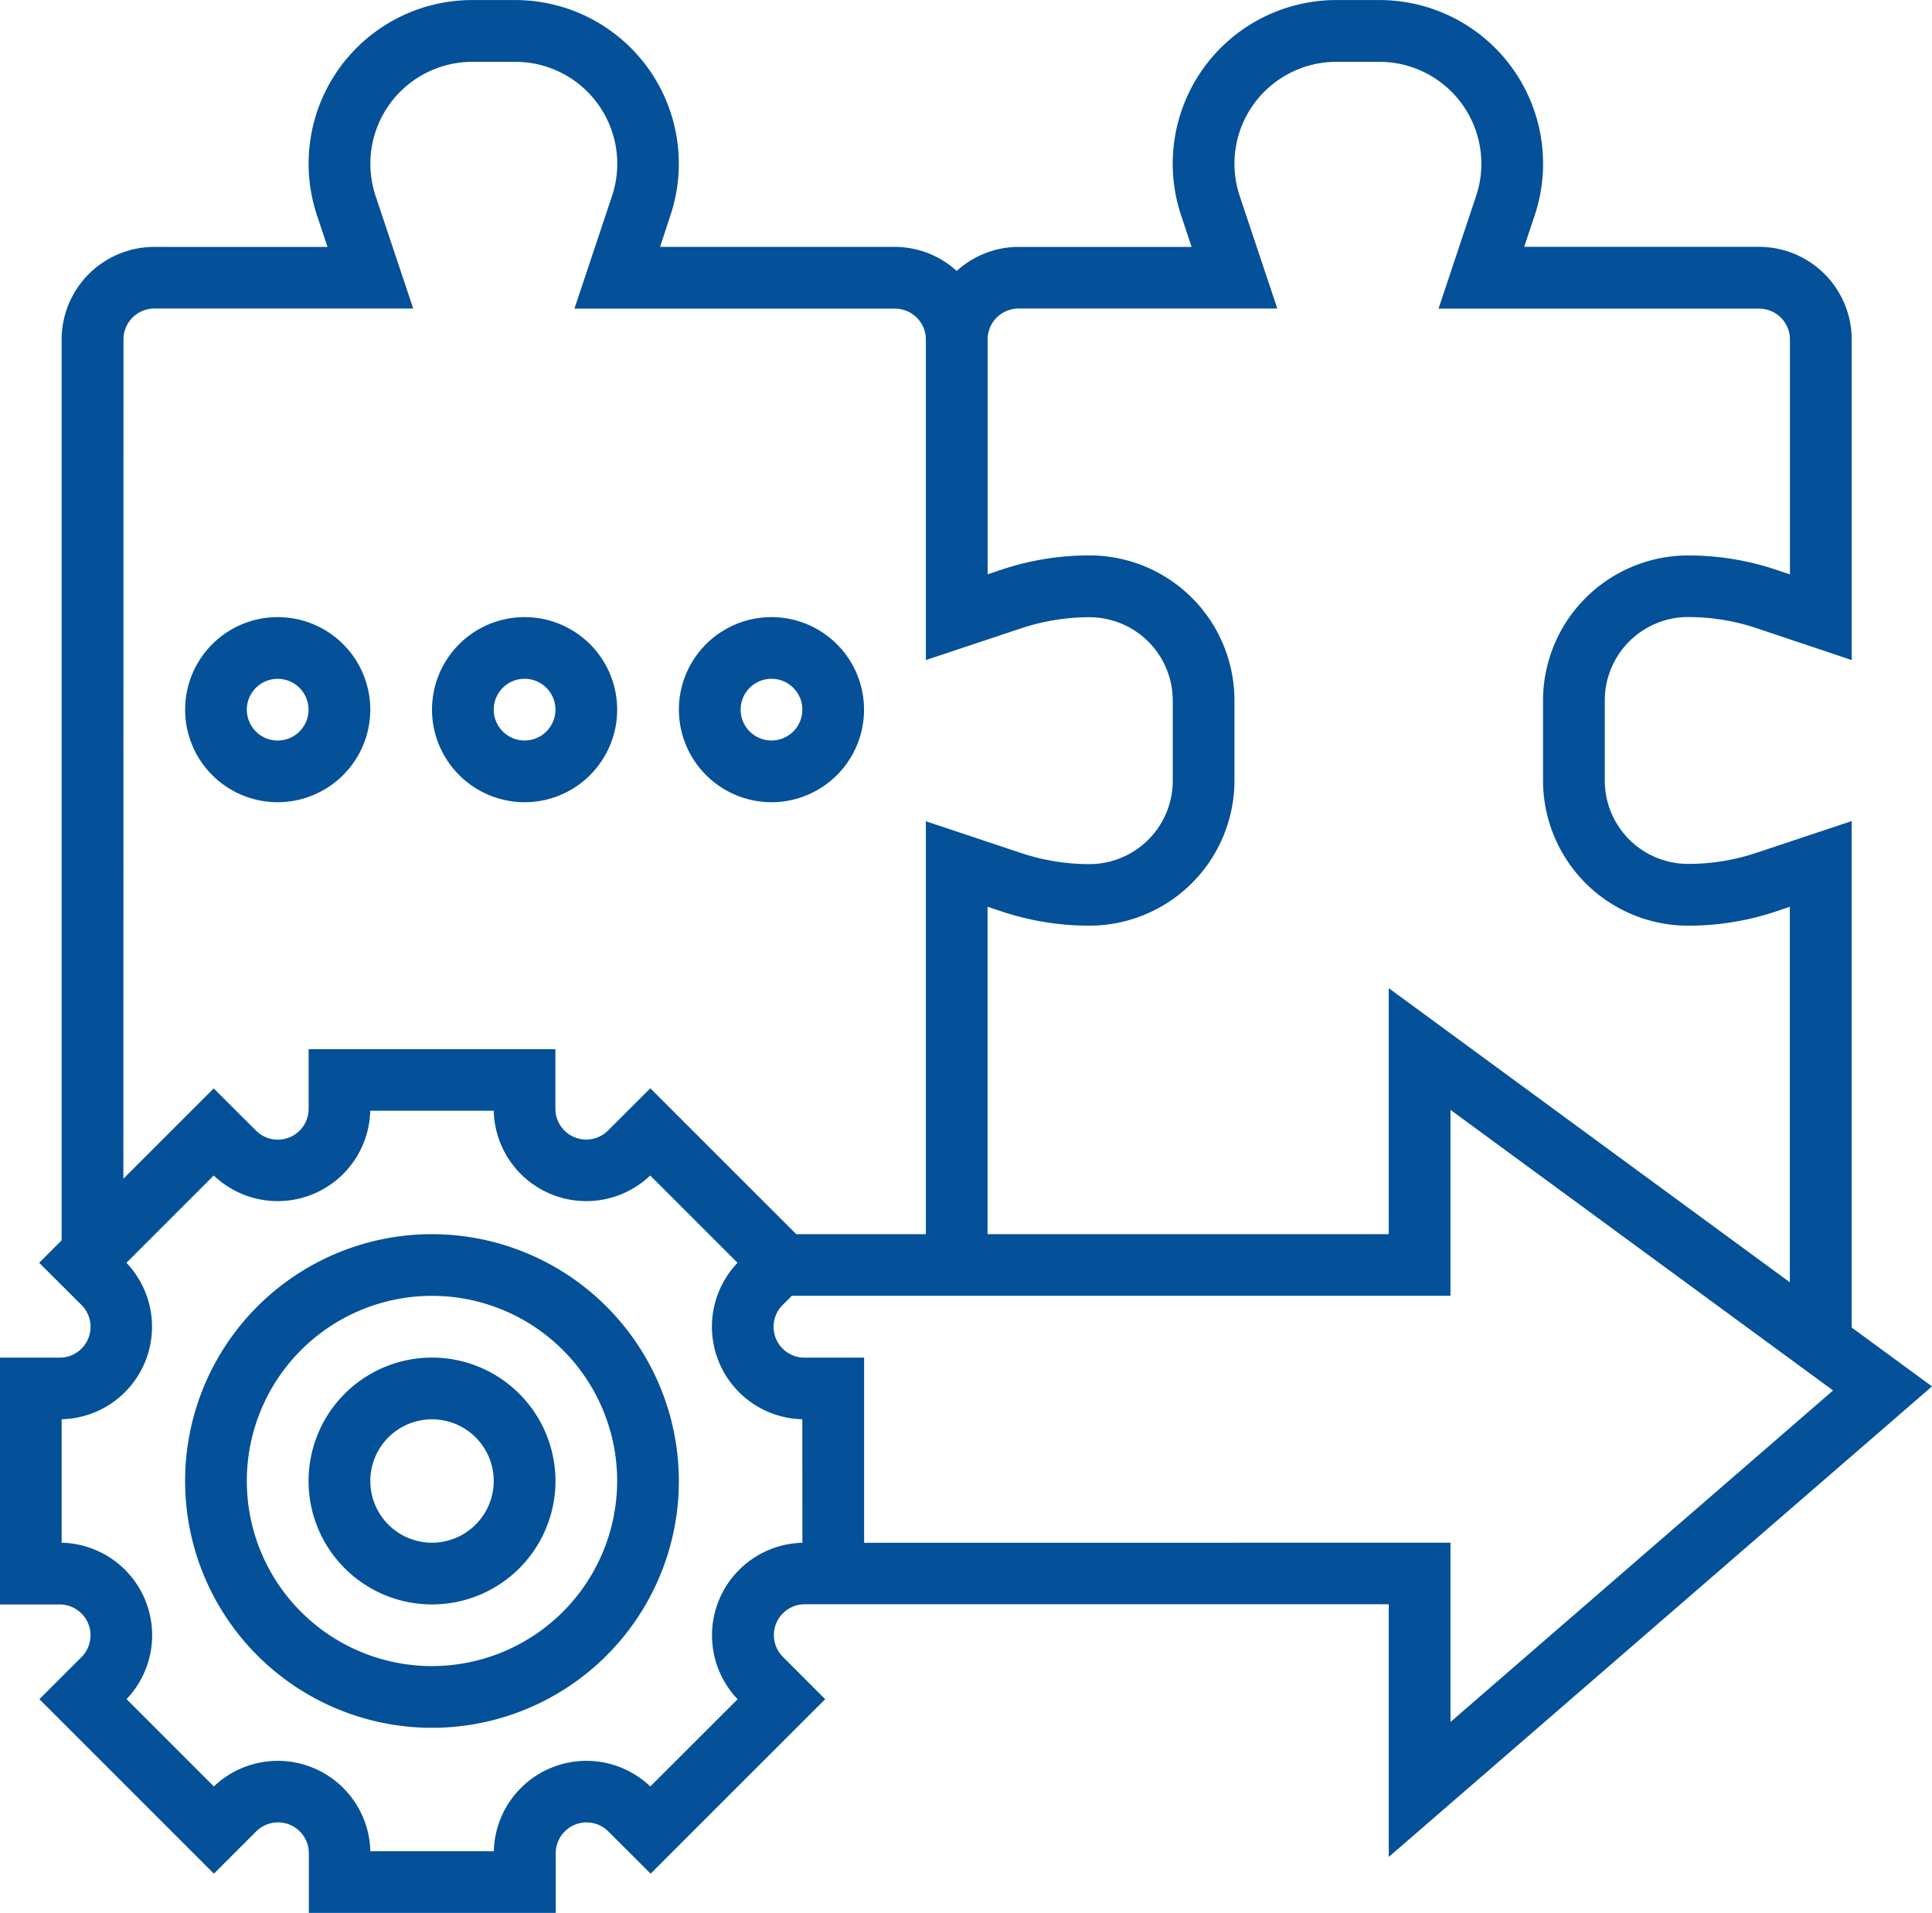
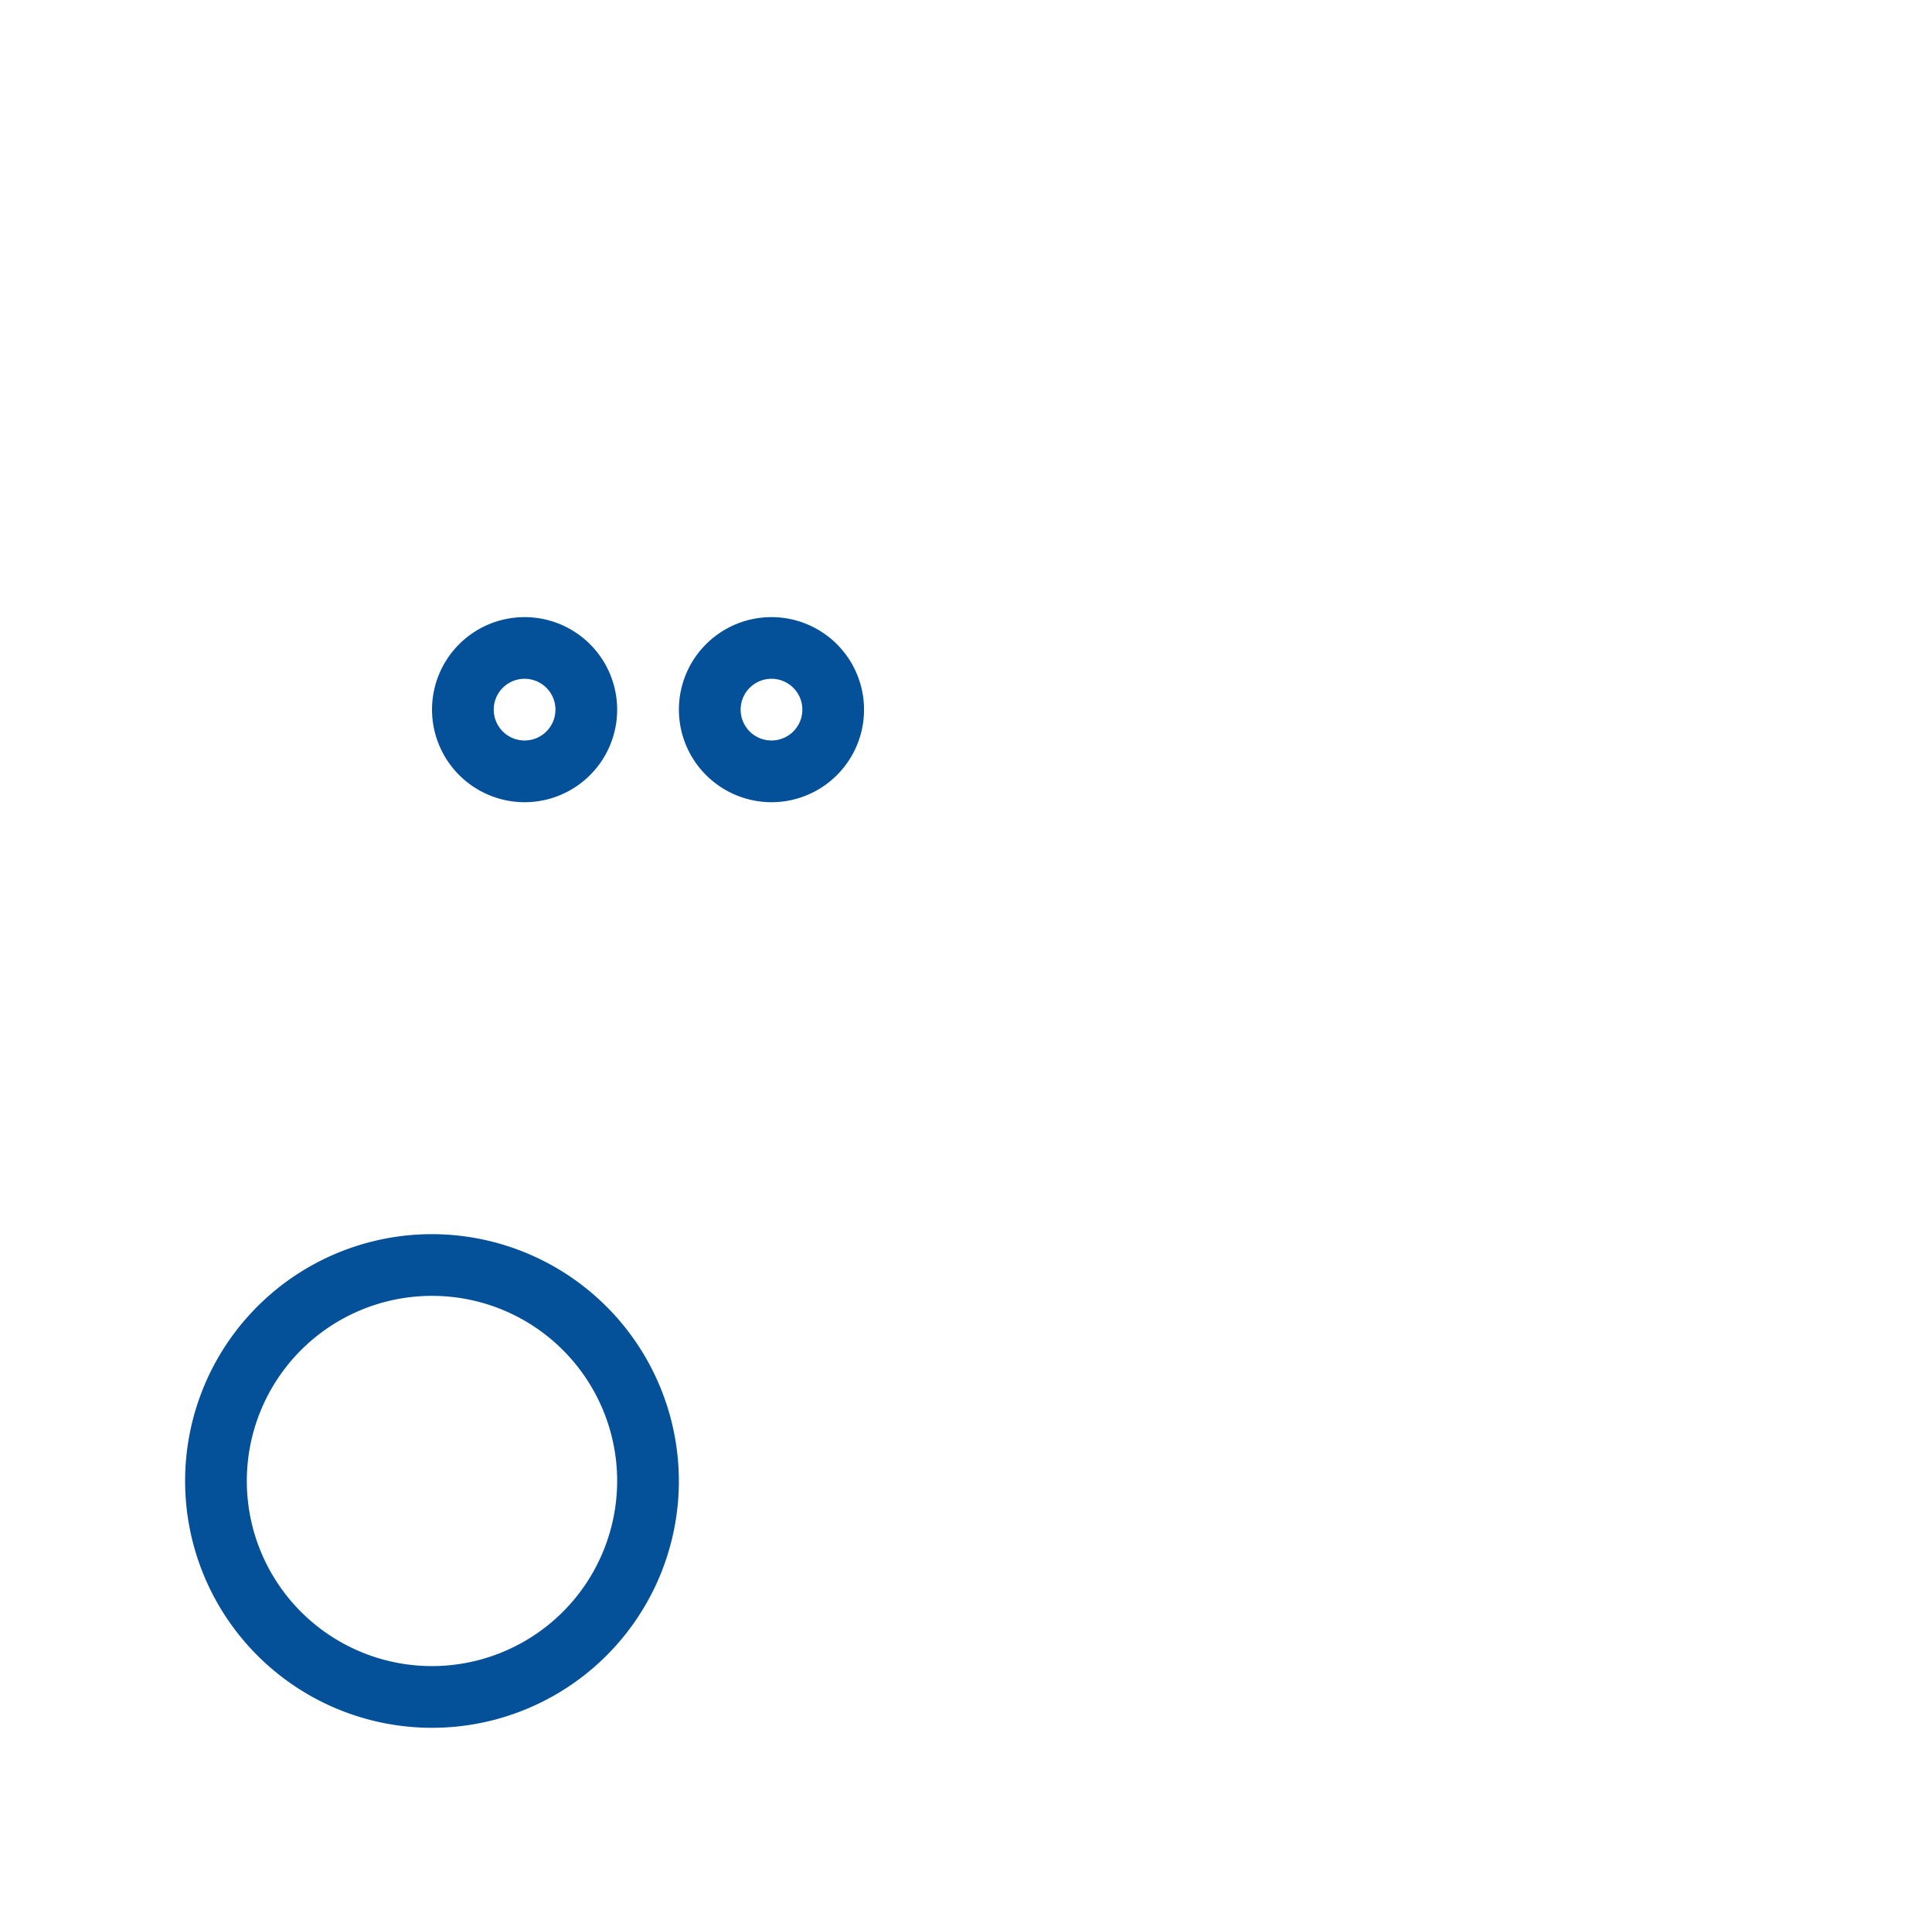
<svg xmlns="http://www.w3.org/2000/svg" width="69.5" height="68.83" viewBox="0 0 69.5 68.83">
  <g id="noun-seamless-integration-3635299_2_" data-name="noun-seamless-integration-3635299 (2)" transform="translate(-18.783 -18.75)">
-     <path id="Path_6732" data-name="Path 6732" d="M210.691,843.75a4.441,4.441,0,1,0,4.441,4.441A4.445,4.445,0,0,0,210.691,843.75Zm0,6.661a2.22,2.22,0,1,1,2.22-2.22A2.223,2.223,0,0,1,210.691,850.411Z" transform="translate(-176.367 -776.152)" fill="#045099" />
    <path id="Path_6733" data-name="Path 6733" d="M140.131,768.75a8.881,8.881,0,1,0,8.881,8.881A8.892,8.892,0,0,0,140.131,768.75Zm0,15.542a6.661,6.661,0,1,1,6.661-6.661A6.668,6.668,0,0,1,140.131,784.292Z" transform="translate(-105.808 -705.593)" fill="#045099" />
-     <path id="Path_6734" data-name="Path 6734" d="M88.283,68.635l-2.89-2.119V48.294L81.97,49.435a7.751,7.751,0,0,1-2.458.4,3,3,0,0,1-3-3V43.952a3,3,0,0,1,3-3,7.786,7.786,0,0,1,2.46.4L85.394,42.5V30.962a3.335,3.335,0,0,0-3.33-3.33H73.612L73.99,26.5a5.886,5.886,0,0,0-5.584-7.748h-1.55A5.886,5.886,0,0,0,61.272,26.5l.377,1.134h-6.23a3.309,3.309,0,0,0-2.22.866,3.309,3.309,0,0,0-2.22-.866H42.527L42.9,26.5a5.886,5.886,0,0,0-5.584-7.748h-1.55A5.886,5.886,0,0,0,30.187,26.5l.377,1.134H24.334A3.335,3.335,0,0,0,21,30.962V63.379l-.808.808L21.709,65.7a1.109,1.109,0,0,1-.784,1.9H18.783v8.881h2.141a1.109,1.109,0,0,1,.784,1.9L20.2,79.889l6.278,6.278,1.515-1.513a1.109,1.109,0,0,1,1.9.785V87.58h8.881V85.439a1.109,1.109,0,0,1,1.9-.784l1.515,1.512,6.278-6.278-1.513-1.515a1.109,1.109,0,0,1,.785-1.9H68.741v9.092ZM55.42,29.852h9.312L63.378,25.8a3.667,3.667,0,0,1,3.478-4.825h1.55A3.667,3.667,0,0,1,71.884,25.8l-1.353,4.056H82.063a1.11,1.11,0,0,1,1.11,1.11v8.451l-.5-.167a9.942,9.942,0,0,0-3.163-.514,5.225,5.225,0,0,0-5.219,5.219v2.884a5.225,5.225,0,0,0,5.22,5.219,9.977,9.977,0,0,0,3.158-.512l.5-.168V64.889L68.741,54.306v8.851H54.309V51.376l.5.167a9.94,9.94,0,0,0,3.162.514,5.226,5.226,0,0,0,5.219-5.22V43.953a5.218,5.218,0,0,0-5.218-5.219h0a9.958,9.958,0,0,0-3.16.513l-.5.167V30.962a1.11,1.11,0,0,1,1.11-1.11Zm-32.195,1.11a1.11,1.11,0,0,1,1.11-1.11h9.312L32.294,25.8a3.667,3.667,0,0,1,3.478-4.825h1.55A3.667,3.667,0,0,1,40.8,25.8l-1.353,4.056H50.979a1.11,1.11,0,0,1,1.11,1.11V42.5l3.424-1.141a7.782,7.782,0,0,1,2.458-.4h0a3,3,0,0,1,3,3v2.883a3,3,0,0,1-3,3,7.752,7.752,0,0,1-2.459-.4L52.089,48.3V63.157H47.426l-5.249-5.249-1.515,1.513a1.109,1.109,0,0,1-1.9-.784V56.5H29.886v2.141a1.109,1.109,0,0,1-1.9.784l-1.515-1.512-3.25,3.25Zm24.423,43.3a3.33,3.33,0,0,0-2.33,5.629L42.177,83.03a3.33,3.33,0,0,0-5.629,2.33H32.105a3.33,3.33,0,0,0-5.629-2.33l-3.141-3.143A3.329,3.329,0,0,0,21,74.26V69.817a3.33,3.33,0,0,0,2.33-5.629l3.142-3.142a3.33,3.33,0,0,0,5.629-2.33h4.443a3.33,3.33,0,0,0,5.629,2.33l3.142,3.142a3.33,3.33,0,0,0,2.33,5.629Zm2.22,0V67.6H47.727a1.109,1.109,0,0,1-.784-1.9l.325-.325H70.962v-6.69L84.725,68.781,70.962,80.709v-6.45Z" fill="#045099" />
-     <path id="Path_6735" data-name="Path 6735" d="M137.911,397.081a3.33,3.33,0,1,0-3.33,3.33A3.335,3.335,0,0,0,137.911,397.081Zm-4.441,0a1.11,1.11,0,1,1,1.11,1.11A1.11,1.11,0,0,1,133.47,397.081Z" transform="translate(-105.808 -352.796)" fill="#045099" />
    <path id="Path_6736" data-name="Path 6736" d="M284.58,400.411a3.33,3.33,0,1,0-3.33-3.33A3.335,3.335,0,0,0,284.58,400.411Zm0-4.441a1.11,1.11,0,1,1-1.11,1.11A1.11,1.11,0,0,1,284.58,395.97Z" transform="translate(-246.926 -352.796)" fill="#045099" />
    <path id="Path_6737" data-name="Path 6737" d="M434.581,400.411a3.33,3.33,0,1,0-3.331-3.33A3.335,3.335,0,0,0,434.581,400.411Zm0-4.441a1.11,1.11,0,1,1-1.11,1.11A1.11,1.11,0,0,1,434.581,395.97Z" transform="translate(-388.045 -352.796)" fill="#045099" />
  </g>
</svg>